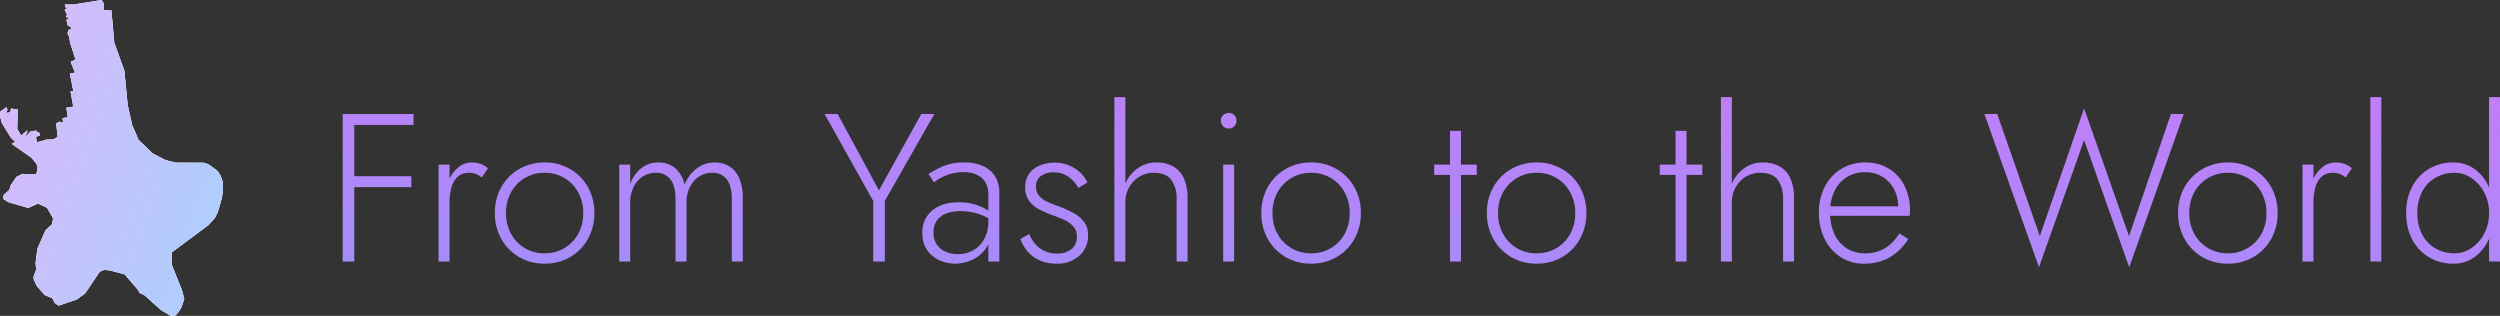
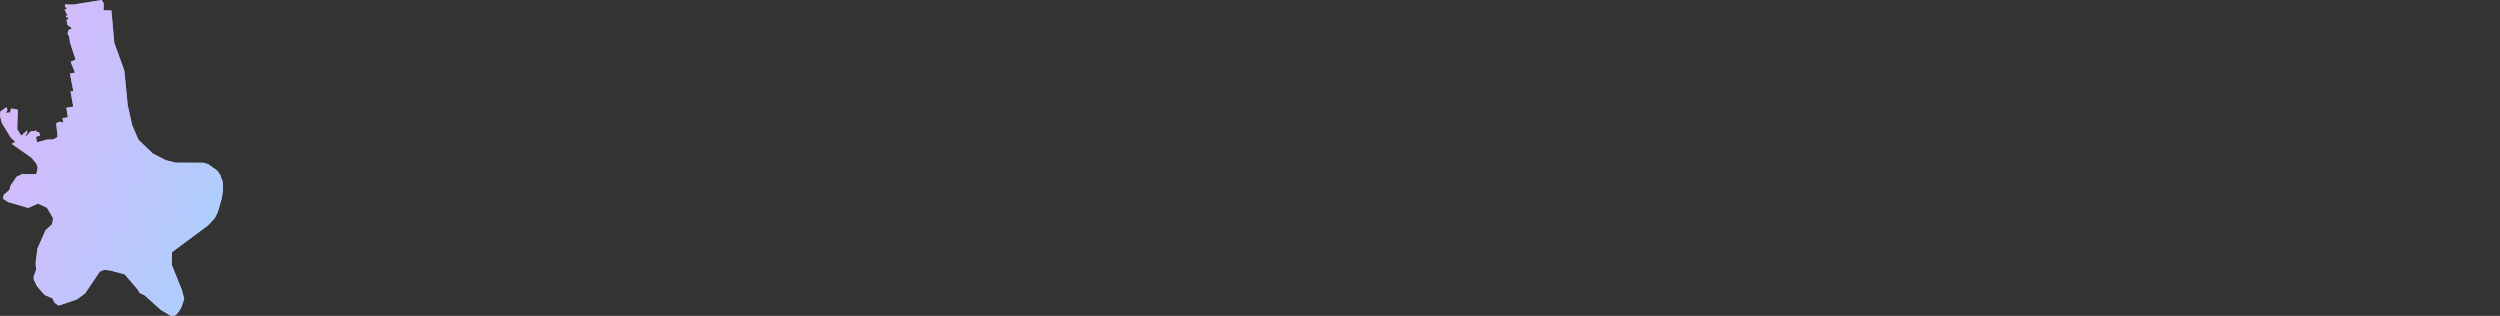
<svg xmlns="http://www.w3.org/2000/svg" xmlns:xlink="http://www.w3.org/1999/xlink" width="925.045" height="116.884" viewBox="0 0 925.045 116.884">
  <rect x="0" y="0" width="925.045" height="116.884" fill="#333333" stroke="none" />
  <defs>
    <linearGradient id="linear-gradient" x1="-0.701" y1="-0.019" x2="1" y2="0.843" gradientUnits="objectBoundingBox">
      <stop offset="0" stop-color="#ef65f6" />
      <stop offset="1" stop-color="#6aabfb" />
    </linearGradient>
    <linearGradient id="linear-gradient-2" x1="1" y1="-1.099" x2="0" y2="2.302" xlink:href="#linear-gradient" />
    <clipPath id="clip-path">
      <rect id="長方形_9570" data-name="長方形 9570" width="82.529" height="116.884" fill="#fff" />
    </clipPath>
    <clipPath id="clip-path-3">
      <rect id="長方形_9570-3" data-name="長方形 9570" width="82.529" height="116.884" fill="url(#linear-gradient)" />
    </clipPath>
  </defs>
  <g id="グループ_27005" data-name="グループ 27005" transform="translate(-434.471 -3267.222)">
-     <path id="パス_59609" data-name="パス 59609" d="M-396.474-50.544h23.946V-54.6h-23.946Zm0,23.01h23.166V-31.59h-23.166ZM-398.736-54.6V0h4.29V-54.6Zm39.546,18.72h-4.056V0h4.056Zm11.934,4.758,2.262-3.354a7.482,7.482,0,0,0-2.769-1.677A10.17,10.17,0,0,0-351-36.66a7.714,7.714,0,0,0-5.109,1.95,13.129,13.129,0,0,0-3.627,5.265,20.358,20.358,0,0,0-1.326,7.6h1.872a20.427,20.427,0,0,1,.7-5.538,8.366,8.366,0,0,1,2.3-3.978,6.005,6.005,0,0,1,4.251-1.482,6.482,6.482,0,0,1,2.457.429A10.552,10.552,0,0,1-347.256-31.122Zm4.836,13.182A19.136,19.136,0,0,0-340-8.307a17.646,17.646,0,0,0,6.591,6.669,18.4,18.4,0,0,0,9.4,2.418,18.4,18.4,0,0,0,9.4-2.418,17.646,17.646,0,0,0,6.591-6.669A19.136,19.136,0,0,0-305.6-17.94a19.078,19.078,0,0,0-2.418-9.672,17.727,17.727,0,0,0-6.591-6.63,18.4,18.4,0,0,0-9.4-2.418,18.4,18.4,0,0,0-9.4,2.418A17.727,17.727,0,0,0-340-27.612,19.078,19.078,0,0,0-342.42-17.94Zm4.134,0a15.577,15.577,0,0,1,1.872-7.722,13.808,13.808,0,0,1,5.109-5.265,14.073,14.073,0,0,1,7.293-1.911,14.073,14.073,0,0,1,7.293,1.911,13.733,13.733,0,0,1,5.109,5.3,15.636,15.636,0,0,1,1.872,7.683,15.577,15.577,0,0,1-1.872,7.722,13.808,13.808,0,0,1-5.109,5.265,14.073,14.073,0,0,1-7.293,1.911A14.073,14.073,0,0,1-331.3-4.953a13.808,13.808,0,0,1-5.109-5.265A15.577,15.577,0,0,1-338.286-17.94Zm87.594-5.616a18.532,18.532,0,0,0-1.209-7.02A9.62,9.62,0,0,0-255.45-35.1a10.032,10.032,0,0,0-5.694-1.56,10.793,10.793,0,0,0-6.552,2.184,13.617,13.617,0,0,0-4.524,6.084,11.078,11.078,0,0,0-3.354-6.045,9.257,9.257,0,0,0-6.4-2.223,9.941,9.941,0,0,0-6.24,2.106,12.855,12.855,0,0,0-4.134,5.928V-35.88H-296.4V0h4.056V-21.84a12.563,12.563,0,0,1,1.248-5.694,9.758,9.758,0,0,1,3.393-3.9,8.569,8.569,0,0,1,4.8-1.4,6.323,6.323,0,0,1,5.538,2.535q1.794,2.535,1.794,7.215V0h4.056V-21.84a12.563,12.563,0,0,1,1.248-5.694,9.758,9.758,0,0,1,3.393-3.9,8.57,8.57,0,0,1,4.8-1.4,6.323,6.323,0,0,1,5.538,2.535q1.794,2.535,1.794,7.215V0h4.056ZM-184.626-54.6-200.3-26.364-215.592-54.6h-4.836l18.018,32.214V0h4.29V-22.464L-179.79-54.6Zm4.524,43.836a7.377,7.377,0,0,1,1.248-4.446,7.5,7.5,0,0,1,3.471-2.574,14.606,14.606,0,0,1,5.265-.858,21.822,21.822,0,0,1,6.279.9,19.373,19.373,0,0,1,5.655,2.769V-17.55a13.619,13.619,0,0,0-2.34-1.716A19.2,19.2,0,0,0-164.7-21.1a19.763,19.763,0,0,0-6.045-.819q-6.24,0-9.867,3.042a10.224,10.224,0,0,0-3.627,8.268A10.906,10.906,0,0,0-182.52-4.29,10.885,10.885,0,0,0-178-.507,13.887,13.887,0,0,0-172.146.78a15.292,15.292,0,0,0,6.162-1.326,12.4,12.4,0,0,0,5.07-4.056,11.33,11.33,0,0,0,2.028-6.942l-.936-3.432a13.335,13.335,0,0,1-1.56,6.708,10.611,10.611,0,0,1-4.1,4.134,11.318,11.318,0,0,1-5.577,1.4,11.342,11.342,0,0,1-4.563-.9,7.414,7.414,0,0,1-3.276-2.691A7.778,7.778,0,0,1-180.1-10.764Zm.156-18.564a21.62,21.62,0,0,1,2.535-1.638,17.525,17.525,0,0,1,3.627-1.482,16.742,16.742,0,0,1,4.758-.624,12.017,12.017,0,0,1,4.368.7,7.353,7.353,0,0,1,2.847,1.872,7.189,7.189,0,0,1,1.521,2.613,9.673,9.673,0,0,1,.468,3V0h4.056V-25.428a11.259,11.259,0,0,0-1.56-6.084,10.027,10.027,0,0,0-4.446-3.822,16.535,16.535,0,0,0-6.942-1.326,19.625,19.625,0,0,0-7.995,1.443,32.923,32.923,0,0,0-5.265,2.847Zm35.256,19.11-3.276,1.872a14.726,14.726,0,0,0,2.457,4.368,12.424,12.424,0,0,0,4.446,3.432A14.934,14.934,0,0,0-134.55.78a12.027,12.027,0,0,0,8.385-2.925,9.772,9.772,0,0,0,3.237-7.605,7.877,7.877,0,0,0-1.521-4.992,12.455,12.455,0,0,0-3.978-3.276,44.109,44.109,0,0,0-5.343-2.418q-2.184-.78-4.134-1.638a8.57,8.57,0,0,1-3.12-2.223,5.145,5.145,0,0,1-1.17-3.471,4.508,4.508,0,0,1,1.833-3.9,7.448,7.448,0,0,1,4.485-1.326,9.416,9.416,0,0,1,5.85,1.716,12.385,12.385,0,0,1,3.51,4.056l3.354-2.028a12,12,0,0,0-2.652-3.666,13.443,13.443,0,0,0-4.134-2.652,14,14,0,0,0-5.46-1.014,14.143,14.143,0,0,0-5.265.975,9.019,9.019,0,0,0-3.978,3,8.213,8.213,0,0,0-1.521,5.07,8.307,8.307,0,0,0,1.521,5.187,10.939,10.939,0,0,0,3.861,3.159,50.287,50.287,0,0,0,4.836,2.106,37.29,37.29,0,0,1,4.368,1.755,9.959,9.959,0,0,1,3.276,2.418,5.347,5.347,0,0,1,1.248,3.627,5.743,5.743,0,0,1-1.989,4.641,7.9,7.9,0,0,1-5.265,1.677,10.954,10.954,0,0,1-4.875-1.014,9.9,9.9,0,0,1-3.393-2.652A13.842,13.842,0,0,1-144.69-10.218Zm35.568-50.622h-4.056V0h4.056Zm18.954,37.752V0h4.056V-23.556a17.232,17.232,0,0,0-1.326-7.137,9.612,9.612,0,0,0-3.9-4.446,12.225,12.225,0,0,0-6.318-1.521,11.562,11.562,0,0,0-6.63,1.95,13.649,13.649,0,0,0-4.563,5.265,16.621,16.621,0,0,0-1.677,7.6h1.4a11.351,11.351,0,0,1,1.365-5.538,10.589,10.589,0,0,1,3.744-3.978,10.039,10.039,0,0,1,5.421-1.482q4.446,0,6.435,2.574A11.488,11.488,0,0,1-90.168-23.088ZM-73.788-52.1a2.773,2.773,0,0,0,.858,2.028,2.773,2.773,0,0,0,2.028.858,2.736,2.736,0,0,0,2.067-.858,2.839,2.839,0,0,0,.819-2.028,2.8,2.8,0,0,0-.819-2.067A2.8,2.8,0,0,0-70.9-54.99a2.839,2.839,0,0,0-2.028.819A2.736,2.736,0,0,0-73.788-52.1Zm.858,16.224V0h4.056V-35.88Zm14.118,17.94a19.136,19.136,0,0,0,2.418,9.633A17.646,17.646,0,0,0-49.8-1.638,18.4,18.4,0,0,0-40.4.78a18.4,18.4,0,0,0,9.4-2.418,17.646,17.646,0,0,0,6.591-6.669A19.136,19.136,0,0,0-22-17.94a19.078,19.078,0,0,0-2.418-9.672,17.728,17.728,0,0,0-6.591-6.63,18.4,18.4,0,0,0-9.4-2.418,18.4,18.4,0,0,0-9.4,2.418,17.728,17.728,0,0,0-6.591,6.63A19.078,19.078,0,0,0-58.812-17.94Zm4.134,0a15.577,15.577,0,0,1,1.872-7.722A13.808,13.808,0,0,1-47.7-30.927,14.073,14.073,0,0,1-40.4-32.838a14.073,14.073,0,0,1,7.293,1.911A13.733,13.733,0,0,1-28-25.623,15.637,15.637,0,0,1-26.13-17.94,15.577,15.577,0,0,1-28-10.218a13.808,13.808,0,0,1-5.109,5.265A14.073,14.073,0,0,1-40.4-3.042,14.073,14.073,0,0,1-47.7-4.953a13.808,13.808,0,0,1-5.109-5.265A15.577,15.577,0,0,1-54.678-17.94ZM5.148-35.88v3.822H20.9V-35.88ZM11-48.36V0h4.056V-48.36Zm13.65,30.42a19.136,19.136,0,0,0,2.418,9.633,17.646,17.646,0,0,0,6.591,6.669A18.4,18.4,0,0,0,43.056.78a18.4,18.4,0,0,0,9.4-2.418,17.646,17.646,0,0,0,6.591-6.669,19.136,19.136,0,0,0,2.418-9.633,19.078,19.078,0,0,0-2.418-9.672,17.728,17.728,0,0,0-6.591-6.63,18.4,18.4,0,0,0-9.4-2.418,18.4,18.4,0,0,0-9.4,2.418,17.728,17.728,0,0,0-6.591,6.63A19.078,19.078,0,0,0,24.648-17.94Zm4.134,0a15.577,15.577,0,0,1,1.872-7.722,13.808,13.808,0,0,1,5.109-5.265,14.073,14.073,0,0,1,7.293-1.911,14.073,14.073,0,0,1,7.293,1.911,13.733,13.733,0,0,1,5.109,5.3A15.637,15.637,0,0,1,57.33-17.94a15.577,15.577,0,0,1-1.872,7.722,13.808,13.808,0,0,1-5.109,5.265,14.073,14.073,0,0,1-7.293,1.911,14.073,14.073,0,0,1-7.293-1.911,13.808,13.808,0,0,1-5.109-5.265A15.577,15.577,0,0,1,28.782-17.94ZM88.608-35.88v3.822h15.756V-35.88Zm5.85-12.48V0h4.056V-48.36Zm20.826-12.48h-4.056V0h4.056Zm18.954,37.752V0h4.056V-23.556a17.232,17.232,0,0,0-1.326-7.137,9.612,9.612,0,0,0-3.9-4.446,12.225,12.225,0,0,0-6.318-1.521,11.562,11.562,0,0,0-6.63,1.95,13.649,13.649,0,0,0-4.563,5.265,16.621,16.621,0,0,0-1.677,7.6h1.4a11.351,11.351,0,0,1,1.365-5.538,10.589,10.589,0,0,1,3.744-3.978,10.039,10.039,0,0,1,5.421-1.482q4.446,0,6.435,2.574A11.488,11.488,0,0,1,134.238-23.088ZM164.112.78a19.1,19.1,0,0,0,9.4-2.223,20.242,20.242,0,0,0,7.059-6.9l-3.276-2.106a16.5,16.5,0,0,1-5.5,5.616,14.081,14.081,0,0,1-7.215,1.794,12.384,12.384,0,0,1-6.825-1.872,12.268,12.268,0,0,1-4.524-5.3,18.852,18.852,0,0,1-1.6-8.034,17.511,17.511,0,0,1,1.638-7.839,12.4,12.4,0,0,1,4.563-5.148,12.729,12.729,0,0,1,6.9-1.833,11.743,11.743,0,0,1,6.162,1.638,11.878,11.878,0,0,1,4.329,4.524,13.29,13.29,0,0,1,1.6,6.552,4.552,4.552,0,0,1-.195,1.287q-.2.663-.351,1.053L178-20.436H150.072v3.51h30.966a7.623,7.623,0,0,0,.117-.936q.039-.546.039-1.014a19.92,19.92,0,0,0-2.067-9.243,15.493,15.493,0,0,0-5.772-6.279,16.209,16.209,0,0,0-8.619-2.262,16.878,16.878,0,0,0-8.97,2.379,16.376,16.376,0,0,0-6.084,6.591,20.711,20.711,0,0,0-2.184,9.672,21.264,21.264,0,0,0,2.145,9.711,16.706,16.706,0,0,0,5.889,6.669A15.465,15.465,0,0,0,164.112.78ZM262.236-9.438,245.622-56.706,229.242-9.438,213.486-54.6h-4.758l20.2,56.706,16.692-47.034L262.314,2.106l20.2-56.706h-4.758Zm18.174-8.5a19.136,19.136,0,0,0,2.418,9.633,17.646,17.646,0,0,0,6.591,6.669,18.4,18.4,0,0,0,9.4,2.418,18.4,18.4,0,0,0,9.4-2.418,17.646,17.646,0,0,0,6.591-6.669,19.136,19.136,0,0,0,2.418-9.633,19.078,19.078,0,0,0-2.418-9.672,17.727,17.727,0,0,0-6.591-6.63,18.4,18.4,0,0,0-9.4-2.418,18.4,18.4,0,0,0-9.4,2.418,17.727,17.727,0,0,0-6.591,6.63A19.078,19.078,0,0,0,280.41-17.94Zm4.134,0a15.577,15.577,0,0,1,1.872-7.722,13.808,13.808,0,0,1,5.109-5.265,14.073,14.073,0,0,1,7.293-1.911,14.073,14.073,0,0,1,7.293,1.911,13.733,13.733,0,0,1,5.109,5.3,15.636,15.636,0,0,1,1.872,7.683,15.577,15.577,0,0,1-1.872,7.722,13.808,13.808,0,0,1-5.109,5.265,14.073,14.073,0,0,1-7.293,1.911,14.073,14.073,0,0,1-7.293-1.911,13.808,13.808,0,0,1-5.109-5.265A15.577,15.577,0,0,1,284.544-17.94Zm45.942-17.94H326.43V0h4.056Zm11.934,4.758,2.262-3.354a7.482,7.482,0,0,0-2.769-1.677,10.17,10.17,0,0,0-3.237-.507,7.714,7.714,0,0,0-5.109,1.95,13.129,13.129,0,0,0-3.627,5.265,20.358,20.358,0,0,0-1.326,7.6h1.872a20.427,20.427,0,0,1,.7-5.538,8.366,8.366,0,0,1,2.3-3.978,6.005,6.005,0,0,1,4.251-1.482,6.482,6.482,0,0,1,2.457.429A10.552,10.552,0,0,1,342.42-31.122Zm9.126-29.718V0H355.6V-60.84Zm43.914,0V0h4.056V-60.84Zm-30.654,42.9a20.244,20.244,0,0,0,2.34,9.984,16.542,16.542,0,0,0,6.279,6.474,17.154,17.154,0,0,0,8.7,2.262,13.221,13.221,0,0,0,8.034-2.457,16.478,16.478,0,0,0,5.265-6.708,23.055,23.055,0,0,0,1.911-9.555,22.983,22.983,0,0,0-1.911-9.594,16.525,16.525,0,0,0-5.265-6.669,13.221,13.221,0,0,0-8.034-2.457,17.154,17.154,0,0,0-8.7,2.262,16.611,16.611,0,0,0-6.279,6.435A20.19,20.19,0,0,0,364.806-17.94Zm4.134,0a16.522,16.522,0,0,1,1.833-8.034,12.6,12.6,0,0,1,4.992-5.109,13.977,13.977,0,0,1,6.9-1.755,11.111,11.111,0,0,1,6.279,1.95,14.388,14.388,0,0,1,4.719,5.3,15.953,15.953,0,0,1,1.794,7.644,15.953,15.953,0,0,1-1.794,7.644,14.388,14.388,0,0,1-4.719,5.3,11.111,11.111,0,0,1-6.279,1.95,13.977,13.977,0,0,1-6.9-1.755,12.6,12.6,0,0,1-4.992-5.109A16.522,16.522,0,0,1,368.94-17.94Z" transform="translate(960 3364)" fill="url(#linear-gradient-2)" />
    <g id="グループ_26993" data-name="グループ 26993" transform="translate(121.694 273.12)">
      <g id="グループ_26992" data-name="グループ 26992" transform="translate(312.776 2994.102)">
        <g id="グループ_26910" data-name="グループ 26910" clip-path="url(#clip-path)">
-           <path id="パス_59605" data-name="パス 59605" d="M239.153,189.693l-.905-3.354-3.724-9.244.117-4.672,13.376-9.948,2.444-2.665,1.089-2.137,1.44-4.965.517-2.992-.112-3.377-.919-2.461L251.4,142.3l-3.369-2.424-1.594-.52L236,139.309l-3.7-.911-4.849-2.518-5.242-5.044-2.33-5.44-1.637-7.316-1.263-12.855-3.709-10.24L212.2,82.972l-2.911-.013.071-2.562-.758-1.27-10.422,1.68-3.2.006.1.945.805.2-.31.03.1.537-.748.141.2.844.416-.085-.212.91.565-.152.073.63-.587.126.052.683.7-.154.109.794-.662.18.381,1.991,1.687,1.115-1.53.835.182.621-.4.308.706,1.488.313,2.153,2.028,6.213-1.826.852,1.623,3.965-1.89.394,1.266,6.488-1.047.093,1.024,5.624-2.557.418.542,3.519-1.977.321.27,1.7-1.4-.4-1.2.623.531,5.053-1.672.925-2.476.059-3.493.988-.379-2.038,1.54-.547-.485-1.281-.83.139-.06-.622-2.168.333-1.525,1.648-.381-.25.614-.727.115-1.119-2.282,2-1.477-2.469.215-7.156-2.5-.43-.28,1.472-1.637.149.621-1.189-.441-.872-2.139,1.5-.211,1.695.711,2.651,3.327,5.408,1.634,1.526-1.343.736,7.333,5.148,1.812,2.194.481,1.474-.488,2.384-5.162-.058-2.185,1.067-2.212,3.234-.407,1.617-2.109,1.816-.28,1.44,1.942,1.25,7.4,2.147,3.626-1.614,3.339,1.568,2.233,3.889-.37,2.2-2.419,2.194-2.989,6.791-.68,5.132.172,2.745-.923,2.515.059,1.061,1.183,2.493,2.871,3.256,2.809,1.189.92,1.745,1.4.989,6.791-2.3,3.06-2.276,5.4-8.006,1.559-.626,2.153.154,5.511,1.5,4.853,5.673.669,1.169,1.88.926,5.937,5.372,3.78,2.219,1.7-.207,1.235-1.428.948-1.624,1.019-3.06Z" transform="translate(-170.977 -79.126)" fill="#fff" fill-rule="evenodd" />
-         </g>
+           </g>
      </g>
      <g id="グループ_26911" data-name="グループ 26911" transform="translate(312.776 2994.102)">
        <g id="グループ_26910-2" data-name="グループ 26910" clip-path="url(#clip-path)">
          <path id="パス_59605-2" data-name="パス 59605" d="M239.153,189.693l-.905-3.354-3.724-9.244.117-4.672,13.376-9.948,2.444-2.665,1.089-2.137,1.44-4.965.517-2.992-.112-3.377-.919-2.461L251.4,142.3l-3.369-2.424-1.594-.52L236,139.309l-3.7-.911-4.849-2.518-5.242-5.044-2.33-5.44-1.637-7.316-1.263-12.855-3.709-10.24L212.2,82.972l-2.911-.013.071-2.562-.758-1.27-10.422,1.68-3.2.006.1.945.805.2-.31.03.1.537-.748.141.2.844.416-.085-.212.91.565-.152.073.63-.587.126.052.683.7-.154.109.794-.662.18.381,1.991,1.687,1.115-1.53.835.182.621-.4.308.706,1.488.313,2.153,2.028,6.213-1.826.852,1.623,3.965-1.89.394,1.266,6.488-1.047.093,1.024,5.624-2.557.418.542,3.519-1.977.321.27,1.7-1.4-.4-1.2.623.531,5.053-1.672.925-2.476.059-3.493.988-.379-2.038,1.54-.547-.485-1.281-.83.139-.06-.622-2.168.333-1.525,1.648-.381-.25.614-.727.115-1.119-2.282,2-1.477-2.469.215-7.156-2.5-.43-.28,1.472-1.637.149.621-1.189-.441-.872-2.139,1.5-.211,1.695.711,2.651,3.327,5.408,1.634,1.526-1.343.736,7.333,5.148,1.812,2.194.481,1.474-.488,2.384-5.162-.058-2.185,1.067-2.212,3.234-.407,1.617-2.109,1.816-.28,1.44,1.942,1.25,7.4,2.147,3.626-1.614,3.339,1.568,2.233,3.889-.37,2.2-2.419,2.194-2.989,6.791-.68,5.132.172,2.745-.923,2.515.059,1.061,1.183,2.493,2.871,3.256,2.809,1.189.92,1.745,1.4.989,6.791-2.3,3.06-2.276,5.4-8.006,1.559-.626,2.153.154,5.511,1.5,4.853,5.673.669,1.169,1.88.926,5.937,5.372,3.78,2.219,1.7-.207,1.235-1.428.948-1.624,1.019-3.06Z" transform="translate(-170.977 -79.126)" fill="#fff" fill-rule="evenodd" />
        </g>
      </g>
      <g id="グループ_26991" data-name="グループ 26991" transform="translate(312.776 2994.102)" opacity="0.565">
        <g id="グループ_26910-3" data-name="グループ 26910" clip-path="url(#clip-path-3)">
          <path id="パス_59605-3" data-name="パス 59605" d="M239.153,189.693l-.905-3.354-3.724-9.244.117-4.672,13.376-9.948,2.444-2.665,1.089-2.137,1.44-4.965.517-2.992-.112-3.377-.919-2.461L251.4,142.3l-3.369-2.424-1.594-.52L236,139.309l-3.7-.911-4.849-2.518-5.242-5.044-2.33-5.44-1.637-7.316-1.263-12.855-3.709-10.24L212.2,82.972l-2.911-.013.071-2.562-.758-1.27-10.422,1.68-3.2.006.1.945.805.2-.31.03.1.537-.748.141.2.844.416-.085-.212.91.565-.152.073.63-.587.126.052.683.7-.154.109.794-.662.18.381,1.991,1.687,1.115-1.53.835.182.621-.4.308.706,1.488.313,2.153,2.028,6.213-1.826.852,1.623,3.965-1.89.394,1.266,6.488-1.047.093,1.024,5.624-2.557.418.542,3.519-1.977.321.27,1.7-1.4-.4-1.2.623.531,5.053-1.672.925-2.476.059-3.493.988-.379-2.038,1.54-.547-.485-1.281-.83.139-.06-.622-2.168.333-1.525,1.648-.381-.25.614-.727.115-1.119-2.282,2-1.477-2.469.215-7.156-2.5-.43-.28,1.472-1.637.149.621-1.189-.441-.872-2.139,1.5-.211,1.695.711,2.651,3.327,5.408,1.634,1.526-1.343.736,7.333,5.148,1.812,2.194.481,1.474-.488,2.384-5.162-.058-2.185,1.067-2.212,3.234-.407,1.617-2.109,1.816-.28,1.44,1.942,1.25,7.4,2.147,3.626-1.614,3.339,1.568,2.233,3.889-.37,2.2-2.419,2.194-2.989,6.791-.68,5.132.172,2.745-.923,2.515.059,1.061,1.183,2.493,2.871,3.256,2.809,1.189.92,1.745,1.4.989,6.791-2.3,3.06-2.276,5.4-8.006,1.559-.626,2.153.154,5.511,1.5,4.853,5.673.669,1.169,1.88.926,5.937,5.372,3.78,2.219,1.7-.207,1.235-1.428.948-1.624,1.019-3.06Z" transform="translate(-170.977 -79.126)" fill-rule="evenodd" fill="url(#linear-gradient)" />
        </g>
      </g>
    </g>
  </g>
</svg>